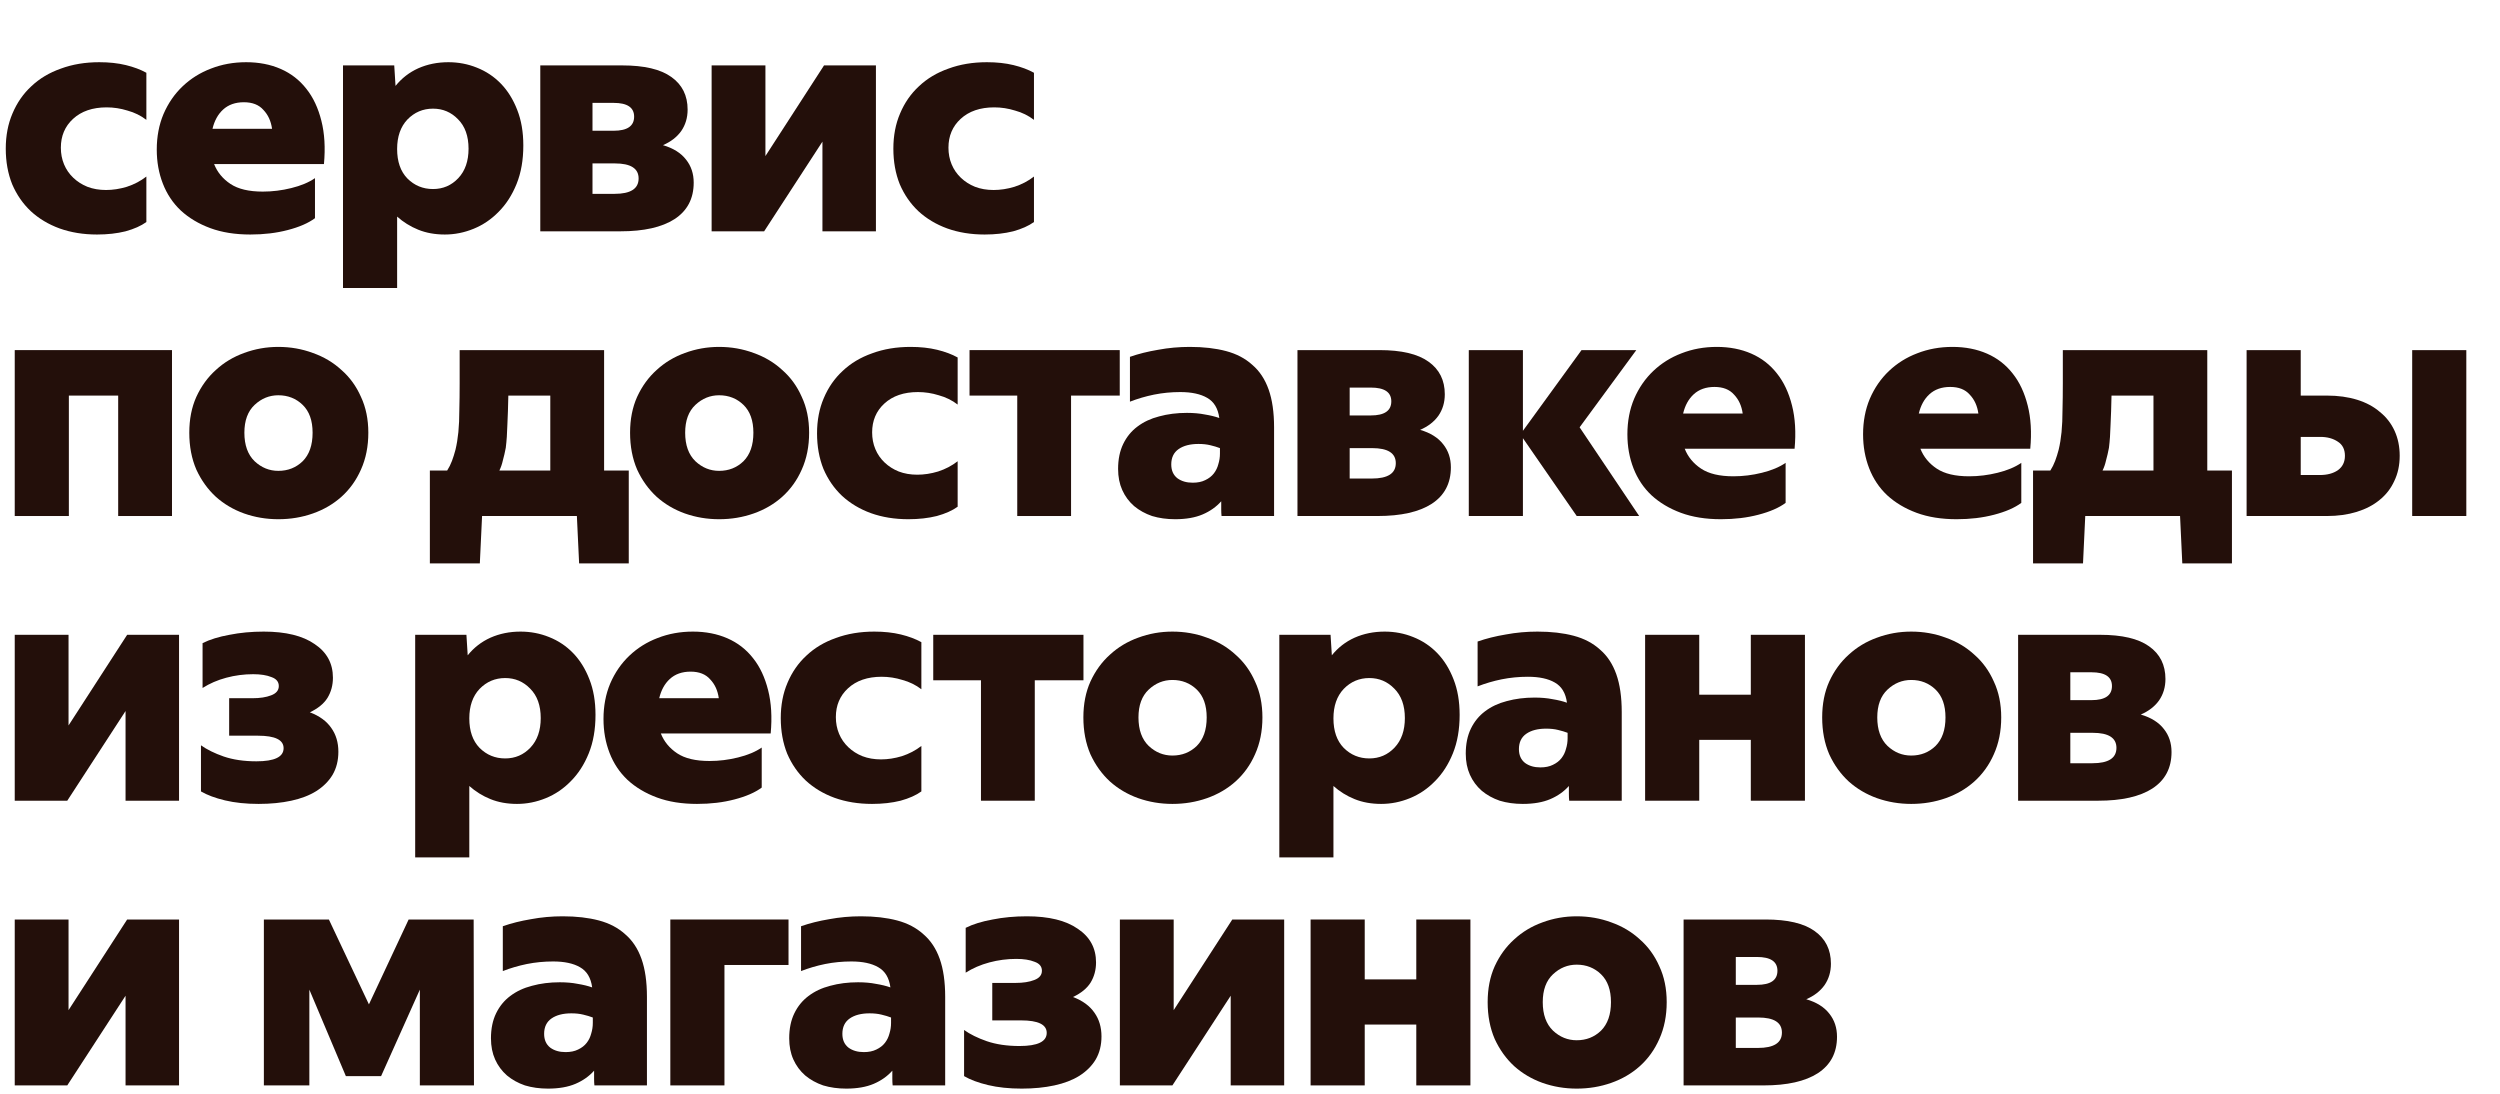
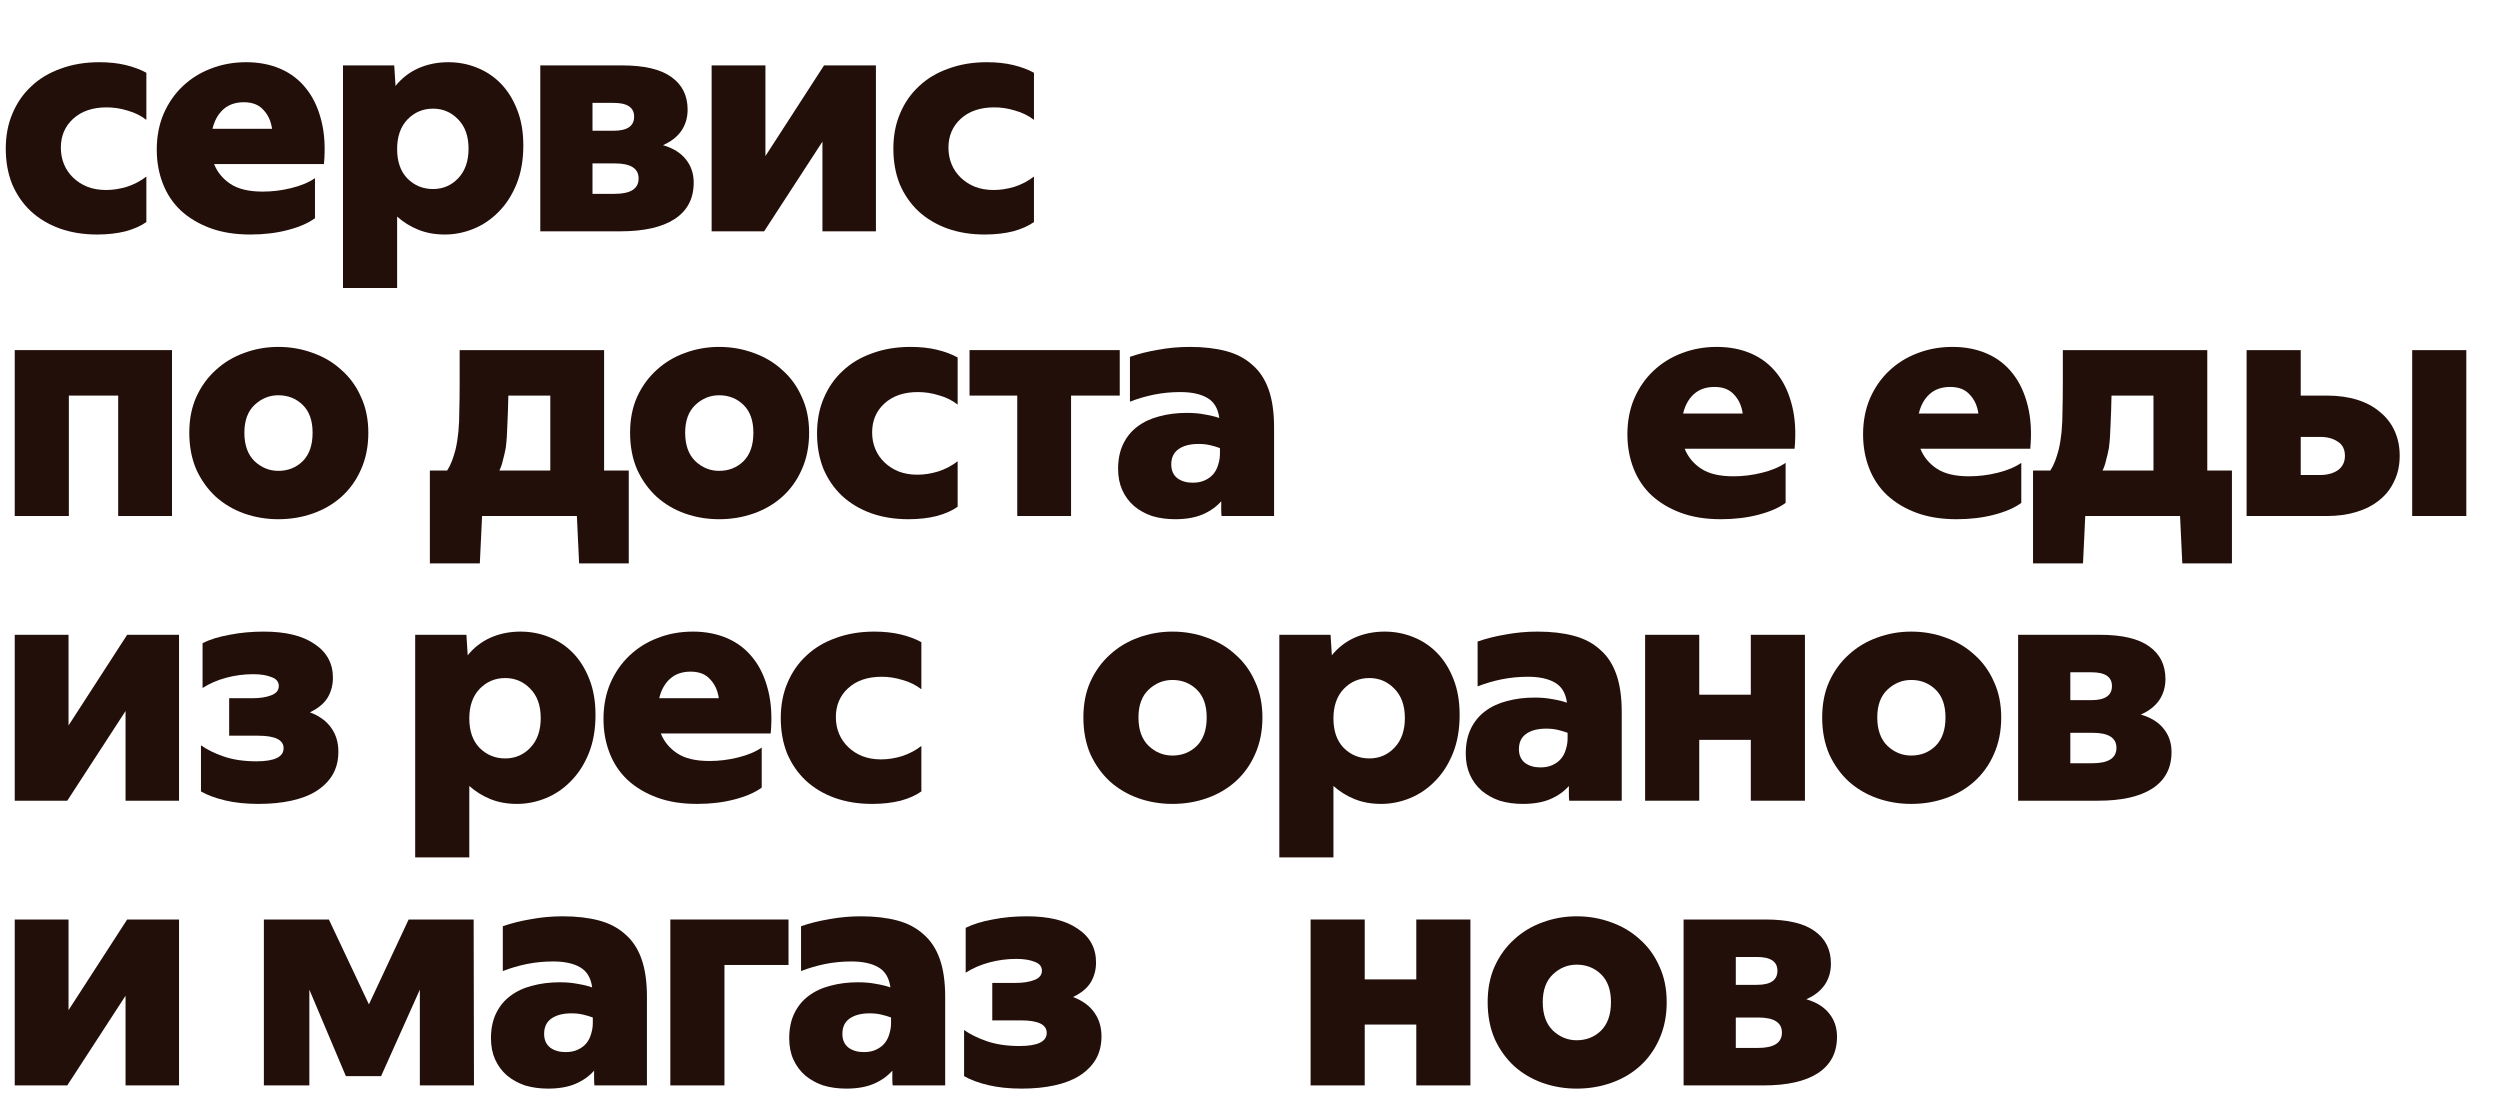
<svg xmlns="http://www.w3.org/2000/svg" width="281" height="123" viewBox="0 0 281 123" fill="none">
  <path d="M10.908 26.36C9.372 26.36 7.968 26.132 6.696 25.676C5.448 25.22 4.368 24.572 3.456 23.732C2.568 22.892 1.872 21.884 1.368 20.708C0.888 19.508 0.648 18.176 0.648 16.712C0.648 15.248 0.9 13.928 1.404 12.752C1.908 11.552 2.616 10.532 3.528 9.692C4.44 8.828 5.544 8.168 6.84 7.712C8.136 7.232 9.576 6.992 11.16 6.992C12.264 6.992 13.26 7.1 14.148 7.316C15.036 7.532 15.804 7.82 16.452 8.18V13.472C15.828 12.992 15.12 12.644 14.328 12.428C13.56 12.188 12.78 12.068 11.988 12.068C10.404 12.068 9.144 12.5 8.208 13.364C7.296 14.204 6.84 15.284 6.84 16.604C6.84 17.276 6.96 17.9 7.2 18.476C7.44 19.052 7.788 19.556 8.244 19.988C8.7 20.42 9.228 20.756 9.828 20.996C10.452 21.236 11.148 21.356 11.916 21.356C12.684 21.356 13.464 21.236 14.256 20.996C15.072 20.732 15.804 20.348 16.452 19.844V24.956C15.852 25.388 15.072 25.736 14.112 26C13.152 26.24 12.084 26.36 10.908 26.36Z" fill="#230F0A" />
  <path d="M28.132 26.36C26.428 26.36 24.928 26.12 23.632 25.64C22.336 25.16 21.232 24.5 20.32 23.66C19.432 22.82 18.76 21.812 18.304 20.636C17.848 19.46 17.62 18.188 17.62 16.82C17.62 15.356 17.872 14.024 18.376 12.824C18.904 11.6 19.624 10.556 20.536 9.692C21.448 8.828 22.504 8.168 23.704 7.712C24.928 7.232 26.248 6.992 27.664 6.992C29.104 6.992 30.4 7.244 31.552 7.748C32.704 8.252 33.664 8.996 34.432 9.98C35.2 10.94 35.764 12.14 36.124 13.58C36.484 14.996 36.58 16.616 36.412 18.44H24.064C24.424 19.352 25.036 20.096 25.9 20.672C26.764 21.248 27.976 21.536 29.536 21.536C30.616 21.536 31.684 21.404 32.74 21.14C33.82 20.876 34.708 20.504 35.404 20.024V24.524C34.66 25.076 33.64 25.52 32.344 25.856C31.072 26.192 29.668 26.36 28.132 26.36ZM27.412 11.492C26.452 11.492 25.672 11.768 25.072 12.32C24.496 12.848 24.1 13.568 23.884 14.48H30.58C30.46 13.616 30.136 12.908 29.608 12.356C29.104 11.78 28.372 11.492 27.412 11.492Z" fill="#230F0A" />
  <path d="M44.313 7.352L44.457 9.656C45.153 8.792 46.005 8.132 47.013 7.676C48.045 7.22 49.173 6.992 50.397 6.992C51.525 6.992 52.593 7.196 53.601 7.604C54.633 8.012 55.533 8.612 56.301 9.404C57.069 10.196 57.681 11.18 58.137 12.356C58.593 13.508 58.821 14.84 58.821 16.352C58.821 17.984 58.569 19.424 58.065 20.672C57.561 21.92 56.889 22.964 56.049 23.804C55.233 24.644 54.297 25.28 53.241 25.712C52.185 26.144 51.105 26.36 50.001 26.36C48.897 26.36 47.901 26.18 47.013 25.82C46.125 25.46 45.333 24.968 44.637 24.344V32.372H38.553V7.352H44.313ZM52.665 16.712C52.665 15.296 52.269 14.192 51.477 13.4C50.709 12.608 49.773 12.212 48.669 12.212C47.541 12.212 46.581 12.62 45.789 13.436C45.021 14.252 44.637 15.356 44.637 16.748C44.637 18.164 45.021 19.268 45.789 20.06C46.581 20.852 47.541 21.248 48.669 21.248C49.797 21.248 50.745 20.84 51.513 20.024C52.281 19.208 52.665 18.104 52.665 16.712Z" fill="#230F0A" />
  <path d="M60.728 26V7.352H69.944C72.416 7.352 74.252 7.784 75.452 8.648C76.676 9.512 77.288 10.736 77.288 12.32C77.288 13.232 77.048 14.036 76.568 14.732C76.088 15.404 75.404 15.932 74.516 16.316C75.668 16.652 76.532 17.192 77.108 17.936C77.684 18.656 77.972 19.52 77.972 20.528C77.972 22.328 77.252 23.696 75.812 24.632C74.396 25.544 72.368 26 69.728 26H60.728ZM66.596 18.368V21.788H69.08C70.88 21.788 71.78 21.212 71.78 20.06C71.78 18.932 70.892 18.368 69.116 18.368H66.596ZM66.596 11.564V14.696H68.972C70.508 14.696 71.276 14.168 71.276 13.112C71.276 12.08 70.508 11.564 68.972 11.564H66.596Z" fill="#230F0A" />
  <path d="M86.034 17.54L92.621 7.352H98.454V26H92.442V15.92L85.889 26H79.986V7.352H86.034V17.54Z" fill="#230F0A" />
  <path d="M110.674 26.36C109.138 26.36 107.734 26.132 106.462 25.676C105.214 25.22 104.134 24.572 103.222 23.732C102.334 22.892 101.638 21.884 101.134 20.708C100.654 19.508 100.414 18.176 100.414 16.712C100.414 15.248 100.666 13.928 101.17 12.752C101.674 11.552 102.382 10.532 103.294 9.692C104.206 8.828 105.31 8.168 106.606 7.712C107.902 7.232 109.342 6.992 110.926 6.992C112.03 6.992 113.026 7.1 113.914 7.316C114.802 7.532 115.57 7.82 116.218 8.18V13.472C115.594 12.992 114.886 12.644 114.094 12.428C113.326 12.188 112.546 12.068 111.754 12.068C110.17 12.068 108.91 12.5 107.974 13.364C107.062 14.204 106.606 15.284 106.606 16.604C106.606 17.276 106.726 17.9 106.966 18.476C107.206 19.052 107.554 19.556 108.01 19.988C108.466 20.42 108.994 20.756 109.594 20.996C110.218 21.236 110.914 21.356 111.682 21.356C112.45 21.356 113.23 21.236 114.022 20.996C114.838 20.732 115.57 20.348 116.218 19.844V24.956C115.618 25.388 114.838 25.736 113.878 26C112.918 26.24 111.85 26.36 110.674 26.36Z" fill="#230F0A" />
  <path d="M19.332 58H13.284V44.464H7.74V58H1.656V39.352H19.332V58Z" fill="#230F0A" />
  <path d="M31.284 52.924C32.364 52.924 33.276 52.564 34.02 51.844C34.764 51.1 35.136 50.032 35.136 48.64C35.136 47.272 34.764 46.228 34.02 45.508C33.276 44.788 32.364 44.428 31.284 44.428C30.276 44.428 29.388 44.788 28.62 45.508C27.852 46.228 27.468 47.272 27.468 48.64C27.468 50.032 27.852 51.1 28.62 51.844C29.388 52.564 30.276 52.924 31.284 52.924ZM31.284 58.36C29.94 58.36 28.656 58.144 27.432 57.712C26.232 57.28 25.176 56.656 24.264 55.84C23.352 55 22.62 53.98 22.068 52.78C21.54 51.556 21.276 50.176 21.276 48.64C21.276 47.128 21.54 45.784 22.068 44.608C22.62 43.408 23.352 42.4 24.264 41.584C25.176 40.744 26.232 40.108 27.432 39.676C28.656 39.22 29.94 38.992 31.284 38.992C32.652 38.992 33.948 39.22 35.172 39.676C36.396 40.108 37.464 40.744 38.376 41.584C39.312 42.4 40.044 43.408 40.572 44.608C41.124 45.784 41.4 47.128 41.4 48.64C41.4 50.176 41.124 51.556 40.572 52.78C40.044 53.98 39.312 55 38.376 55.84C37.464 56.656 36.396 57.28 35.172 57.712C33.948 58.144 32.652 58.36 31.284 58.36Z" fill="#230F0A" />
  <path d="M48.317 63.328V52.888H50.261C50.477 52.552 50.657 52.192 50.801 51.808C50.945 51.424 51.077 51.004 51.197 50.548C51.341 49.948 51.449 49.288 51.521 48.568C51.593 47.824 51.629 46.996 51.629 46.084C51.653 45.172 51.665 44.164 51.665 43.06V39.352H67.901V52.888H70.673V63.328H65.093L64.841 58H54.185L53.933 63.328H48.317ZM56.849 50.332C56.753 50.836 56.645 51.304 56.525 51.736C56.429 52.168 56.297 52.552 56.129 52.888H61.853V44.464H57.137C57.113 45.688 57.077 46.78 57.029 47.74C57.005 48.7 56.945 49.564 56.849 50.332Z" fill="#230F0A" />
  <path d="M80.829 52.924C81.909 52.924 82.821 52.564 83.565 51.844C84.309 51.1 84.681 50.032 84.681 48.64C84.681 47.272 84.309 46.228 83.565 45.508C82.821 44.788 81.909 44.428 80.829 44.428C79.821 44.428 78.933 44.788 78.165 45.508C77.397 46.228 77.013 47.272 77.013 48.64C77.013 50.032 77.397 51.1 78.165 51.844C78.933 52.564 79.821 52.924 80.829 52.924ZM80.829 58.36C79.485 58.36 78.201 58.144 76.977 57.712C75.777 57.28 74.721 56.656 73.809 55.84C72.897 55 72.165 53.98 71.613 52.78C71.085 51.556 70.821 50.176 70.821 48.64C70.821 47.128 71.085 45.784 71.613 44.608C72.165 43.408 72.897 42.4 73.809 41.584C74.721 40.744 75.777 40.108 76.977 39.676C78.201 39.22 79.485 38.992 80.829 38.992C82.197 38.992 83.493 39.22 84.717 39.676C85.941 40.108 87.009 40.744 87.921 41.584C88.857 42.4 89.589 43.408 90.117 44.608C90.669 45.784 90.945 47.128 90.945 48.64C90.945 50.176 90.669 51.556 90.117 52.78C89.589 53.98 88.857 55 87.921 55.84C87.009 56.656 85.941 57.28 84.717 57.712C83.493 58.144 82.197 58.36 80.829 58.36Z" fill="#230F0A" />
  <path d="M102.096 58.36C100.56 58.36 99.156 58.132 97.884 57.676C96.636 57.22 95.556 56.572 94.644 55.732C93.756 54.892 93.06 53.884 92.556 52.708C92.076 51.508 91.836 50.176 91.836 48.712C91.836 47.248 92.088 45.928 92.592 44.752C93.096 43.552 93.804 42.532 94.716 41.692C95.628 40.828 96.732 40.168 98.028 39.712C99.324 39.232 100.764 38.992 102.348 38.992C103.452 38.992 104.448 39.1 105.336 39.316C106.224 39.532 106.992 39.82 107.64 40.18V45.472C107.016 44.992 106.308 44.644 105.516 44.428C104.748 44.188 103.968 44.068 103.176 44.068C101.592 44.068 100.332 44.5 99.396 45.364C98.484 46.204 98.028 47.284 98.028 48.604C98.028 49.276 98.148 49.9 98.388 50.476C98.628 51.052 98.976 51.556 99.432 51.988C99.888 52.42 100.416 52.756 101.016 52.996C101.64 53.236 102.336 53.356 103.104 53.356C103.872 53.356 104.652 53.236 105.444 52.996C106.26 52.732 106.992 52.348 107.64 51.844V56.956C107.04 57.388 106.26 57.736 105.3 58C104.34 58.24 103.272 58.36 102.096 58.36Z" fill="#230F0A" />
  <path d="M125.859 39.352V44.464H120.387V58H114.339V44.464H108.975V39.352H125.859Z" fill="#230F0A" />
  <path d="M132.658 44.068C131.65 44.068 130.666 44.164 129.706 44.356C128.77 44.548 127.87 44.812 127.006 45.148V40.108C127.966 39.772 129.022 39.508 130.174 39.316C131.326 39.1 132.514 38.992 133.738 38.992C135.274 38.992 136.63 39.148 137.806 39.46C138.982 39.772 139.966 40.288 140.758 41.008C141.574 41.704 142.186 42.628 142.594 43.78C143.002 44.932 143.206 46.348 143.206 48.028V58H137.302C137.278 57.784 137.266 57.532 137.266 57.244V56.344C136.714 56.968 136.018 57.46 135.178 57.82C134.338 58.18 133.306 58.36 132.082 58.36C131.146 58.36 130.282 58.24 129.49 58C128.722 57.736 128.05 57.364 127.474 56.884C126.898 56.38 126.454 55.78 126.142 55.084C125.83 54.388 125.674 53.596 125.674 52.708C125.674 51.628 125.866 50.692 126.25 49.9C126.634 49.108 127.162 48.46 127.834 47.956C128.53 47.428 129.346 47.044 130.282 46.804C131.242 46.54 132.286 46.408 133.414 46.408C134.158 46.408 134.83 46.468 135.43 46.588C136.03 46.684 136.57 46.816 137.05 46.984C136.906 45.904 136.45 45.148 135.682 44.716C134.938 44.284 133.93 44.068 132.658 44.068ZM137.122 50.368C136.81 50.248 136.45 50.14 136.042 50.044C135.658 49.948 135.214 49.9 134.71 49.9C133.774 49.9 133.03 50.092 132.478 50.476C131.926 50.86 131.65 51.436 131.65 52.204C131.65 52.876 131.878 53.392 132.334 53.752C132.79 54.088 133.366 54.256 134.062 54.256C134.614 54.256 135.082 54.16 135.466 53.968C135.874 53.776 136.198 53.524 136.438 53.212C136.678 52.9 136.846 52.552 136.942 52.168C137.062 51.784 137.122 51.388 137.122 50.98V50.368Z" fill="#230F0A" />
-   <path d="M145.835 58V39.352H155.051C157.523 39.352 159.359 39.784 160.559 40.648C161.783 41.512 162.395 42.736 162.395 44.32C162.395 45.232 162.155 46.036 161.675 46.732C161.195 47.404 160.511 47.932 159.623 48.316C160.775 48.652 161.639 49.192 162.215 49.936C162.791 50.656 163.079 51.52 163.079 52.528C163.079 54.328 162.359 55.696 160.919 56.632C159.503 57.544 157.475 58 154.835 58H145.835ZM151.703 50.368V53.788H154.187C155.987 53.788 156.887 53.212 156.887 52.06C156.887 50.932 155.999 50.368 154.223 50.368H151.703ZM151.703 43.564V46.696H154.079C155.615 46.696 156.383 46.168 156.383 45.112C156.383 44.08 155.615 43.564 154.079 43.564H151.703Z" fill="#230F0A" />
-   <path d="M177.224 58L171.176 49.252V58H165.092V39.352H171.176V48.424L177.764 39.352H183.92L177.548 48.028L184.244 58H177.224Z" fill="#230F0A" />
  <path d="M193.431 58.36C191.727 58.36 190.227 58.12 188.931 57.64C187.635 57.16 186.531 56.5 185.619 55.66C184.731 54.82 184.059 53.812 183.603 52.636C183.147 51.46 182.919 50.188 182.919 48.82C182.919 47.356 183.171 46.024 183.675 44.824C184.203 43.6 184.923 42.556 185.835 41.692C186.747 40.828 187.803 40.168 189.003 39.712C190.227 39.232 191.547 38.992 192.963 38.992C194.403 38.992 195.699 39.244 196.851 39.748C198.003 40.252 198.963 40.996 199.731 41.98C200.499 42.94 201.063 44.14 201.423 45.58C201.783 46.996 201.879 48.616 201.711 50.44H189.363C189.723 51.352 190.335 52.096 191.199 52.672C192.063 53.248 193.275 53.536 194.835 53.536C195.915 53.536 196.983 53.404 198.039 53.14C199.119 52.876 200.007 52.504 200.703 52.024V56.524C199.959 57.076 198.939 57.52 197.643 57.856C196.371 58.192 194.967 58.36 193.431 58.36ZM192.711 43.492C191.751 43.492 190.971 43.768 190.371 44.32C189.795 44.848 189.399 45.568 189.183 46.48H195.879C195.759 45.616 195.435 44.908 194.907 44.356C194.403 43.78 193.671 43.492 192.711 43.492Z" fill="#230F0A" />
  <path d="M219.922 58.36C218.218 58.36 216.718 58.12 215.422 57.64C214.126 57.16 213.022 56.5 212.11 55.66C211.222 54.82 210.55 53.812 210.094 52.636C209.638 51.46 209.41 50.188 209.41 48.82C209.41 47.356 209.662 46.024 210.166 44.824C210.694 43.6 211.414 42.556 212.326 41.692C213.238 40.828 214.294 40.168 215.494 39.712C216.718 39.232 218.038 38.992 219.454 38.992C220.894 38.992 222.19 39.244 223.342 39.748C224.494 40.252 225.454 40.996 226.222 41.98C226.99 42.94 227.554 44.14 227.914 45.58C228.274 46.996 228.37 48.616 228.202 50.44H215.854C216.214 51.352 216.826 52.096 217.69 52.672C218.554 53.248 219.766 53.536 221.326 53.536C222.406 53.536 223.474 53.404 224.53 53.14C225.61 52.876 226.498 52.504 227.194 52.024V56.524C226.45 57.076 225.43 57.52 224.134 57.856C222.862 58.192 221.458 58.36 219.922 58.36ZM219.202 43.492C218.242 43.492 217.462 43.768 216.862 44.32C216.286 44.848 215.89 45.568 215.674 46.48H222.37C222.25 45.616 221.926 44.908 221.398 44.356C220.894 43.78 220.162 43.492 219.202 43.492Z" fill="#230F0A" />
  <path d="M228.514 63.328V52.888H230.458C230.674 52.552 230.854 52.192 230.998 51.808C231.142 51.424 231.274 51.004 231.394 50.548C231.538 49.948 231.646 49.288 231.718 48.568C231.79 47.824 231.826 46.996 231.826 46.084C231.85 45.172 231.862 44.164 231.862 43.06V39.352H248.098V52.888H250.87V63.328H245.29L245.038 58H234.382L234.13 63.328H228.514ZM237.046 50.332C236.95 50.836 236.842 51.304 236.722 51.736C236.626 52.168 236.494 52.552 236.326 52.888H242.05V44.464H237.334C237.31 45.688 237.274 46.78 237.226 47.74C237.202 48.7 237.142 49.564 237.046 50.332Z" fill="#230F0A" />
  <path d="M258.602 44.464H261.554C262.802 44.464 263.93 44.62 264.938 44.932C265.946 45.244 266.798 45.7 267.494 46.3C268.214 46.876 268.766 47.584 269.15 48.424C269.534 49.264 269.726 50.2 269.726 51.232C269.726 52.288 269.522 53.236 269.114 54.076C268.73 54.916 268.178 55.624 267.458 56.2C266.762 56.776 265.91 57.22 264.902 57.532C263.894 57.844 262.778 58 261.554 58H252.518V39.352H258.602V44.464ZM277.214 58H271.13V39.352H277.214V58ZM260.762 53.392C261.578 53.392 262.25 53.212 262.778 52.852C263.306 52.468 263.57 51.928 263.57 51.232C263.57 50.512 263.306 49.984 262.778 49.648C262.25 49.288 261.59 49.108 260.798 49.108H258.602V53.392H260.762Z" fill="#230F0A" />
  <path d="M7.704 81.54L14.292 71.352H20.124V90H14.112V79.92L7.56 90H1.656V71.352H7.704V81.54Z" fill="#230F0A" />
  <path d="M29.069 90.36C27.653 90.36 26.393 90.228 25.289 89.964C24.185 89.7 23.285 89.364 22.589 88.956V83.772C23.261 84.252 24.113 84.672 25.145 85.032C26.201 85.392 27.425 85.572 28.817 85.572C30.857 85.572 31.877 85.08 31.877 84.096C31.877 83.16 30.917 82.692 28.997 82.692H25.757V78.48H28.385C29.225 78.48 29.921 78.372 30.473 78.156C31.049 77.94 31.337 77.592 31.337 77.112C31.337 76.632 31.061 76.296 30.509 76.104C29.981 75.888 29.297 75.78 28.457 75.78C27.425 75.78 26.417 75.912 25.433 76.176C24.449 76.44 23.561 76.824 22.769 77.328V72.288C23.585 71.88 24.593 71.568 25.793 71.352C26.993 71.112 28.277 70.992 29.645 70.992C32.117 70.992 34.025 71.46 35.369 72.396C36.737 73.308 37.421 74.568 37.421 76.176C37.421 77.016 37.217 77.772 36.809 78.444C36.401 79.092 35.741 79.632 34.829 80.064C35.909 80.472 36.713 81.06 37.241 81.828C37.769 82.572 38.033 83.46 38.033 84.492C38.033 85.476 37.817 86.34 37.385 87.084C36.953 87.804 36.341 88.416 35.549 88.92C34.781 89.4 33.845 89.76 32.741 90C31.637 90.24 30.413 90.36 29.069 90.36Z" fill="#230F0A" />
  <path d="M52.426 71.352L52.57 73.656C53.266 72.792 54.118 72.132 55.126 71.676C56.158 71.22 57.286 70.992 58.51 70.992C59.638 70.992 60.706 71.196 61.714 71.604C62.746 72.012 63.646 72.612 64.414 73.404C65.182 74.196 65.794 75.18 66.25 76.356C66.706 77.508 66.934 78.84 66.934 80.352C66.934 81.984 66.682 83.424 66.178 84.672C65.674 85.92 65.002 86.964 64.162 87.804C63.346 88.644 62.41 89.28 61.354 89.712C60.298 90.144 59.218 90.36 58.114 90.36C57.01 90.36 56.014 90.18 55.126 89.82C54.238 89.46 53.446 88.968 52.75 88.344V96.372H46.666V71.352H52.426ZM60.778 80.712C60.778 79.296 60.382 78.192 59.59 77.4C58.822 76.608 57.886 76.212 56.782 76.212C55.654 76.212 54.694 76.62 53.902 77.436C53.134 78.252 52.75 79.356 52.75 80.748C52.75 82.164 53.134 83.268 53.902 84.06C54.694 84.852 55.654 85.248 56.782 85.248C57.91 85.248 58.858 84.84 59.626 84.024C60.394 83.208 60.778 82.104 60.778 80.712Z" fill="#230F0A" />
  <path d="M78.345 90.36C76.641 90.36 75.141 90.12 73.845 89.64C72.549 89.16 71.445 88.5 70.533 87.66C69.645 86.82 68.973 85.812 68.517 84.636C68.061 83.46 67.833 82.188 67.833 80.82C67.833 79.356 68.085 78.024 68.589 76.824C69.117 75.6 69.837 74.556 70.749 73.692C71.661 72.828 72.717 72.168 73.917 71.712C75.141 71.232 76.461 70.992 77.877 70.992C79.317 70.992 80.613 71.244 81.765 71.748C82.917 72.252 83.877 72.996 84.645 73.98C85.413 74.94 85.977 76.14 86.337 77.58C86.697 78.996 86.793 80.616 86.625 82.44H74.277C74.637 83.352 75.249 84.096 76.113 84.672C76.977 85.248 78.189 85.536 79.749 85.536C80.829 85.536 81.897 85.404 82.953 85.14C84.033 84.876 84.921 84.504 85.617 84.024V88.524C84.873 89.076 83.853 89.52 82.557 89.856C81.285 90.192 79.881 90.36 78.345 90.36ZM77.625 75.492C76.665 75.492 75.885 75.768 75.285 76.32C74.709 76.848 74.313 77.568 74.097 78.48H80.793C80.673 77.616 80.349 76.908 79.821 76.356C79.317 75.78 78.585 75.492 77.625 75.492Z" fill="#230F0A" />
  <path d="M98.018 90.36C96.482 90.36 95.078 90.132 93.806 89.676C92.558 89.22 91.478 88.572 90.566 87.732C89.678 86.892 88.982 85.884 88.478 84.708C87.998 83.508 87.758 82.176 87.758 80.712C87.758 79.248 88.01 77.928 88.514 76.752C89.018 75.552 89.726 74.532 90.638 73.692C91.55 72.828 92.654 72.168 93.95 71.712C95.246 71.232 96.686 70.992 98.27 70.992C99.374 70.992 100.37 71.1 101.258 71.316C102.146 71.532 102.914 71.82 103.562 72.18V77.472C102.938 76.992 102.23 76.644 101.438 76.428C100.67 76.188 99.89 76.068 99.098 76.068C97.514 76.068 96.254 76.5 95.318 77.364C94.406 78.204 93.95 79.284 93.95 80.604C93.95 81.276 94.07 81.9 94.31 82.476C94.55 83.052 94.898 83.556 95.354 83.988C95.81 84.42 96.338 84.756 96.938 84.996C97.562 85.236 98.258 85.356 99.026 85.356C99.794 85.356 100.574 85.236 101.366 84.996C102.182 84.732 102.914 84.348 103.562 83.844V88.956C102.962 89.388 102.182 89.736 101.222 90C100.262 90.24 99.194 90.36 98.018 90.36Z" fill="#230F0A" />
-   <path d="M121.781 71.352V76.464H116.309V90H110.261V76.464H104.897V71.352H121.781Z" fill="#230F0A" />
  <path d="M131.78 84.924C132.86 84.924 133.772 84.564 134.516 83.844C135.26 83.1 135.632 82.032 135.632 80.64C135.632 79.272 135.26 78.228 134.516 77.508C133.772 76.788 132.86 76.428 131.78 76.428C130.772 76.428 129.884 76.788 129.116 77.508C128.348 78.228 127.964 79.272 127.964 80.64C127.964 82.032 128.348 83.1 129.116 83.844C129.884 84.564 130.772 84.924 131.78 84.924ZM131.78 90.36C130.436 90.36 129.152 90.144 127.928 89.712C126.728 89.28 125.672 88.656 124.76 87.84C123.848 87 123.116 85.98 122.564 84.78C122.036 83.556 121.772 82.176 121.772 80.64C121.772 79.128 122.036 77.784 122.564 76.608C123.116 75.408 123.848 74.4 124.76 73.584C125.672 72.744 126.728 72.108 127.928 71.676C129.152 71.22 130.436 70.992 131.78 70.992C133.148 70.992 134.444 71.22 135.668 71.676C136.892 72.108 137.96 72.744 138.872 73.584C139.808 74.4 140.54 75.408 141.068 76.608C141.62 77.784 141.896 79.128 141.896 80.64C141.896 82.176 141.62 83.556 141.068 84.78C140.54 85.98 139.808 87 138.872 87.84C137.96 88.656 136.892 89.28 135.668 89.712C134.444 90.144 133.148 90.36 131.78 90.36Z" fill="#230F0A" />
  <path d="M149.555 71.352L149.699 73.656C150.395 72.792 151.247 72.132 152.255 71.676C153.287 71.22 154.415 70.992 155.639 70.992C156.767 70.992 157.835 71.196 158.843 71.604C159.875 72.012 160.775 72.612 161.543 73.404C162.311 74.196 162.923 75.18 163.379 76.356C163.835 77.508 164.063 78.84 164.063 80.352C164.063 81.984 163.811 83.424 163.307 84.672C162.803 85.92 162.131 86.964 161.291 87.804C160.475 88.644 159.539 89.28 158.483 89.712C157.427 90.144 156.347 90.36 155.243 90.36C154.139 90.36 153.143 90.18 152.255 89.82C151.367 89.46 150.575 88.968 149.879 88.344V96.372H143.795V71.352H149.555ZM157.907 80.712C157.907 79.296 157.511 78.192 156.719 77.4C155.951 76.608 155.015 76.212 153.911 76.212C152.783 76.212 151.823 76.62 151.031 77.436C150.263 78.252 149.879 79.356 149.879 80.748C149.879 82.164 150.263 83.268 151.031 84.06C151.823 84.852 152.783 85.248 153.911 85.248C155.039 85.248 155.987 84.84 156.755 84.024C157.523 83.208 157.907 82.104 157.907 80.712Z" fill="#230F0A" />
  <path d="M171.735 76.068C170.727 76.068 169.743 76.164 168.783 76.356C167.847 76.548 166.947 76.812 166.083 77.148V72.108C167.043 71.772 168.099 71.508 169.251 71.316C170.403 71.1 171.591 70.992 172.815 70.992C174.351 70.992 175.707 71.148 176.883 71.46C178.059 71.772 179.043 72.288 179.835 73.008C180.651 73.704 181.263 74.628 181.671 75.78C182.079 76.932 182.283 78.348 182.283 80.028V90H176.379C176.355 89.784 176.343 89.532 176.343 89.244V88.344C175.791 88.968 175.095 89.46 174.255 89.82C173.415 90.18 172.383 90.36 171.159 90.36C170.223 90.36 169.359 90.24 168.567 90C167.799 89.736 167.127 89.364 166.551 88.884C165.975 88.38 165.531 87.78 165.219 87.084C164.907 86.388 164.751 85.596 164.751 84.708C164.751 83.628 164.943 82.692 165.327 81.9C165.711 81.108 166.239 80.46 166.911 79.956C167.607 79.428 168.423 79.044 169.359 78.804C170.319 78.54 171.363 78.408 172.491 78.408C173.235 78.408 173.907 78.468 174.507 78.588C175.107 78.684 175.647 78.816 176.127 78.984C175.983 77.904 175.527 77.148 174.759 76.716C174.015 76.284 173.007 76.068 171.735 76.068ZM176.199 82.368C175.887 82.248 175.527 82.14 175.119 82.044C174.735 81.948 174.291 81.9 173.787 81.9C172.851 81.9 172.107 82.092 171.555 82.476C171.003 82.86 170.727 83.436 170.727 84.204C170.727 84.876 170.955 85.392 171.411 85.752C171.867 86.088 172.443 86.256 173.139 86.256C173.691 86.256 174.159 86.16 174.543 85.968C174.951 85.776 175.275 85.524 175.515 85.212C175.755 84.9 175.923 84.552 176.019 84.168C176.139 83.784 176.199 83.388 176.199 82.98V82.368Z" fill="#230F0A" />
  <path d="M190.995 78.084H196.791V71.352H202.875V90H196.791V83.16H190.995V90H184.911V71.352H190.995V78.084Z" fill="#230F0A" />
  <path d="M214.821 84.924C215.901 84.924 216.813 84.564 217.557 83.844C218.301 83.1 218.673 82.032 218.673 80.64C218.673 79.272 218.301 78.228 217.557 77.508C216.813 76.788 215.901 76.428 214.821 76.428C213.813 76.428 212.925 76.788 212.157 77.508C211.389 78.228 211.005 79.272 211.005 80.64C211.005 82.032 211.389 83.1 212.157 83.844C212.925 84.564 213.813 84.924 214.821 84.924ZM214.821 90.36C213.477 90.36 212.193 90.144 210.969 89.712C209.769 89.28 208.713 88.656 207.801 87.84C206.889 87 206.157 85.98 205.605 84.78C205.077 83.556 204.813 82.176 204.813 80.64C204.813 79.128 205.077 77.784 205.605 76.608C206.157 75.408 206.889 74.4 207.801 73.584C208.713 72.744 209.769 72.108 210.969 71.676C212.193 71.22 213.477 70.992 214.821 70.992C216.189 70.992 217.485 71.22 218.709 71.676C219.933 72.108 221.001 72.744 221.913 73.584C222.849 74.4 223.581 75.408 224.109 76.608C224.661 77.784 224.937 79.128 224.937 80.64C224.937 82.176 224.661 83.556 224.109 84.78C223.581 85.98 222.849 87 221.913 87.84C221.001 88.656 219.933 89.28 218.709 89.712C217.485 90.144 216.189 90.36 214.821 90.36Z" fill="#230F0A" />
  <path d="M226.836 90V71.352H236.052C238.524 71.352 240.36 71.784 241.56 72.648C242.784 73.512 243.396 74.736 243.396 76.32C243.396 77.232 243.156 78.036 242.676 78.732C242.196 79.404 241.512 79.932 240.624 80.316C241.776 80.652 242.64 81.192 243.216 81.936C243.792 82.656 244.08 83.52 244.08 84.528C244.08 86.328 243.36 87.696 241.92 88.632C240.504 89.544 238.476 90 235.836 90H226.836ZM232.704 82.368V85.788H235.188C236.988 85.788 237.888 85.212 237.888 84.06C237.888 82.932 237 82.368 235.224 82.368H232.704ZM232.704 75.564V78.696H235.08C236.616 78.696 237.384 78.168 237.384 77.112C237.384 76.08 236.616 75.564 235.08 75.564H232.704Z" fill="#230F0A" />
  <path d="M7.704 113.54L14.292 103.352H20.124V122H14.112V111.92L7.56 122H1.656V103.352H7.704V113.54Z" fill="#230F0A" />
  <path d="M36.967 103.352L41.467 112.892L45.931 103.352H53.239L53.275 122H47.191V111.236L42.835 120.956H38.875L34.771 111.236V122H29.659V103.352H36.967Z" fill="#230F0A" />
  <path d="M62.168 108.068C61.16 108.068 60.176 108.164 59.216 108.356C58.28 108.548 57.38 108.812 56.516 109.148V104.108C57.476 103.772 58.532 103.508 59.684 103.316C60.836 103.1 62.024 102.992 63.248 102.992C64.784 102.992 66.14 103.148 67.316 103.46C68.492 103.772 69.476 104.288 70.268 105.008C71.084 105.704 71.696 106.628 72.104 107.78C72.512 108.932 72.716 110.348 72.716 112.028V122H66.812C66.788 121.784 66.776 121.532 66.776 121.244V120.344C66.224 120.968 65.528 121.46 64.688 121.82C63.848 122.18 62.816 122.36 61.592 122.36C60.656 122.36 59.792 122.24 59 122C58.232 121.736 57.56 121.364 56.984 120.884C56.408 120.38 55.964 119.78 55.652 119.084C55.34 118.388 55.184 117.596 55.184 116.708C55.184 115.628 55.376 114.692 55.76 113.9C56.144 113.108 56.672 112.46 57.344 111.956C58.04 111.428 58.856 111.044 59.792 110.804C60.752 110.54 61.796 110.408 62.924 110.408C63.668 110.408 64.34 110.468 64.94 110.588C65.54 110.684 66.08 110.816 66.56 110.984C66.416 109.904 65.96 109.148 65.192 108.716C64.448 108.284 63.44 108.068 62.168 108.068ZM66.632 114.368C66.32 114.248 65.96 114.14 65.552 114.044C65.168 113.948 64.724 113.9 64.22 113.9C63.284 113.9 62.54 114.092 61.988 114.476C61.436 114.86 61.16 115.436 61.16 116.204C61.16 116.876 61.388 117.392 61.844 117.752C62.3 118.088 62.876 118.256 63.572 118.256C64.124 118.256 64.592 118.16 64.976 117.968C65.384 117.776 65.708 117.524 65.948 117.212C66.188 116.9 66.356 116.552 66.452 116.168C66.572 115.784 66.632 115.388 66.632 114.98V114.368Z" fill="#230F0A" />
  <path d="M88.629 108.464H81.429V122H75.345V103.352H88.629V108.464Z" fill="#230F0A" />
  <path d="M95.691 108.068C94.683 108.068 93.698 108.164 92.739 108.356C91.802 108.548 90.903 108.812 90.038 109.148V104.108C90.999 103.772 92.055 103.508 93.207 103.316C94.359 103.1 95.546 102.992 96.77 102.992C98.306 102.992 99.662 103.148 100.838 103.46C102.014 103.772 102.998 104.288 103.79 105.008C104.606 105.704 105.218 106.628 105.626 107.78C106.034 108.932 106.238 110.348 106.238 112.028V122H100.334C100.31 121.784 100.298 121.532 100.298 121.244V120.344C99.746 120.968 99.05 121.46 98.21 121.82C97.371 122.18 96.338 122.36 95.115 122.36C94.178 122.36 93.314 122.24 92.522 122C91.754 121.736 91.082 121.364 90.507 120.884C89.93 120.38 89.487 119.78 89.174 119.084C88.862 118.388 88.707 117.596 88.707 116.708C88.707 115.628 88.898 114.692 89.282 113.9C89.666 113.108 90.195 112.46 90.867 111.956C91.562 111.428 92.379 111.044 93.314 110.804C94.275 110.54 95.319 110.408 96.447 110.408C97.191 110.408 97.862 110.468 98.463 110.588C99.062 110.684 99.603 110.816 100.082 110.984C99.939 109.904 99.483 109.148 98.715 108.716C97.971 108.284 96.963 108.068 95.691 108.068ZM100.154 114.368C99.843 114.248 99.483 114.14 99.075 114.044C98.691 113.948 98.246 113.9 97.743 113.9C96.806 113.9 96.062 114.092 95.51 114.476C94.959 114.86 94.683 115.436 94.683 116.204C94.683 116.876 94.91 117.392 95.367 117.752C95.823 118.088 96.398 118.256 97.094 118.256C97.647 118.256 98.115 118.16 98.499 117.968C98.906 117.776 99.231 117.524 99.471 117.212C99.71 116.9 99.879 116.552 99.975 116.168C100.094 115.784 100.154 115.388 100.154 114.98V114.368Z" fill="#230F0A" />
  <path d="M114.843 122.36C113.427 122.36 112.167 122.228 111.063 121.964C109.959 121.7 109.059 121.364 108.363 120.956V115.772C109.035 116.252 109.887 116.672 110.919 117.032C111.975 117.392 113.199 117.572 114.591 117.572C116.631 117.572 117.651 117.08 117.651 116.096C117.651 115.16 116.691 114.692 114.771 114.692H111.531V110.48H114.159C114.999 110.48 115.695 110.372 116.247 110.156C116.823 109.94 117.111 109.592 117.111 109.112C117.111 108.632 116.835 108.296 116.283 108.104C115.755 107.888 115.071 107.78 114.231 107.78C113.199 107.78 112.191 107.912 111.207 108.176C110.223 108.44 109.335 108.824 108.543 109.328V104.288C109.359 103.88 110.367 103.568 111.567 103.352C112.767 103.112 114.051 102.992 115.419 102.992C117.891 102.992 119.799 103.46 121.143 104.396C122.511 105.308 123.195 106.568 123.195 108.176C123.195 109.016 122.991 109.772 122.583 110.444C122.175 111.092 121.515 111.632 120.603 112.064C121.683 112.472 122.487 113.06 123.015 113.828C123.543 114.572 123.807 115.46 123.807 116.492C123.807 117.476 123.591 118.34 123.159 119.084C122.727 119.804 122.115 120.416 121.323 120.92C120.555 121.4 119.619 121.76 118.515 122C117.411 122.24 116.187 122.36 114.843 122.36Z" fill="#230F0A" />
-   <path d="M131.922 113.54L138.51 103.352H144.342V122H138.33V111.92L131.778 122H125.874V103.352H131.922V113.54Z" fill="#230F0A" />
  <path d="M153.395 110.084H159.191V103.352H165.275V122H159.191V115.16H153.395V122H147.311V103.352H153.395V110.084Z" fill="#230F0A" />
  <path d="M177.221 116.924C178.301 116.924 179.213 116.564 179.957 115.844C180.701 115.1 181.073 114.032 181.073 112.64C181.073 111.272 180.701 110.228 179.957 109.508C179.213 108.788 178.301 108.428 177.221 108.428C176.213 108.428 175.325 108.788 174.557 109.508C173.789 110.228 173.405 111.272 173.405 112.64C173.405 114.032 173.789 115.1 174.557 115.844C175.325 116.564 176.213 116.924 177.221 116.924ZM177.221 122.36C175.877 122.36 174.593 122.144 173.369 121.712C172.169 121.28 171.113 120.656 170.201 119.84C169.289 119 168.557 117.98 168.005 116.78C167.477 115.556 167.213 114.176 167.213 112.64C167.213 111.128 167.477 109.784 168.005 108.608C168.557 107.408 169.289 106.4 170.201 105.584C171.113 104.744 172.169 104.108 173.369 103.676C174.593 103.22 175.877 102.992 177.221 102.992C178.589 102.992 179.885 103.22 181.109 103.676C182.333 104.108 183.401 104.744 184.313 105.584C185.249 106.4 185.981 107.408 186.509 108.608C187.061 109.784 187.337 111.128 187.337 112.64C187.337 114.176 187.061 115.556 186.509 116.78C185.981 117.98 185.249 119 184.313 119.84C183.401 120.656 182.333 121.28 181.109 121.712C179.885 122.144 178.589 122.36 177.221 122.36Z" fill="#230F0A" />
  <path d="M189.236 122V103.352H198.452C200.924 103.352 202.76 103.784 203.96 104.648C205.184 105.512 205.796 106.736 205.796 108.32C205.796 109.232 205.556 110.036 205.076 110.732C204.596 111.404 203.912 111.932 203.024 112.316C204.176 112.652 205.04 113.192 205.616 113.936C206.192 114.656 206.48 115.52 206.48 116.528C206.48 118.328 205.76 119.696 204.32 120.632C202.904 121.544 200.876 122 198.236 122H189.236ZM195.104 114.368V117.788H197.588C199.388 117.788 200.288 117.212 200.288 116.06C200.288 114.932 199.4 114.368 197.624 114.368H195.104ZM195.104 107.564V110.696H197.48C199.016 110.696 199.784 110.168 199.784 109.112C199.784 108.08 199.016 107.564 197.48 107.564H195.104Z" fill="#230F0A" />
</svg>